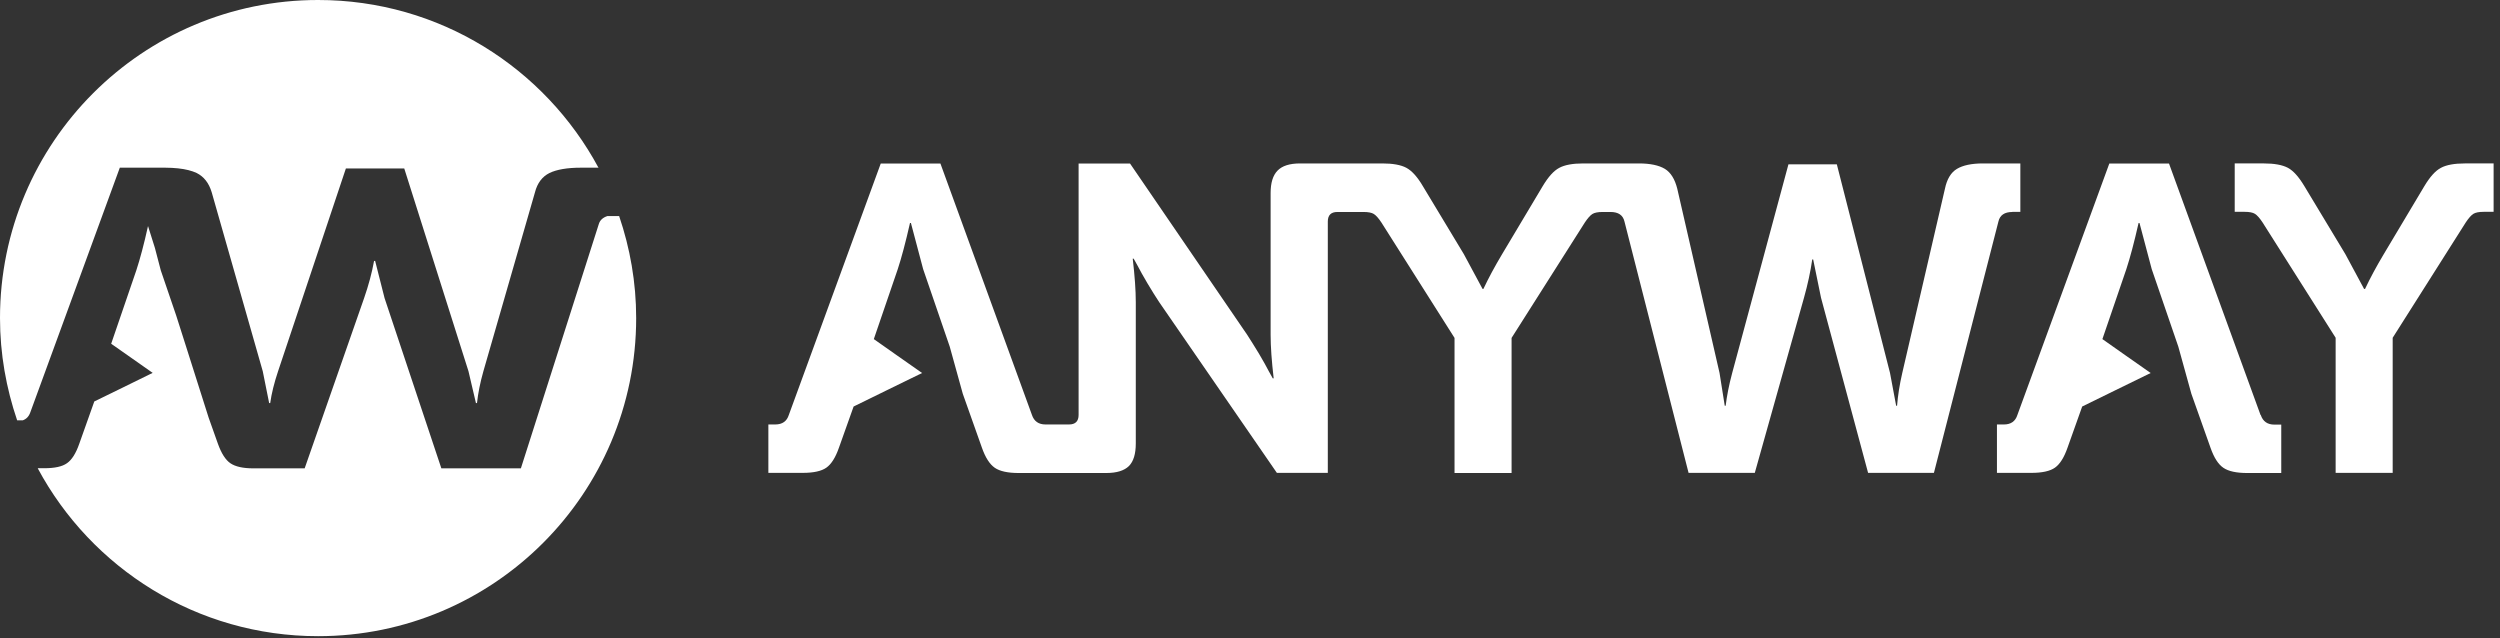
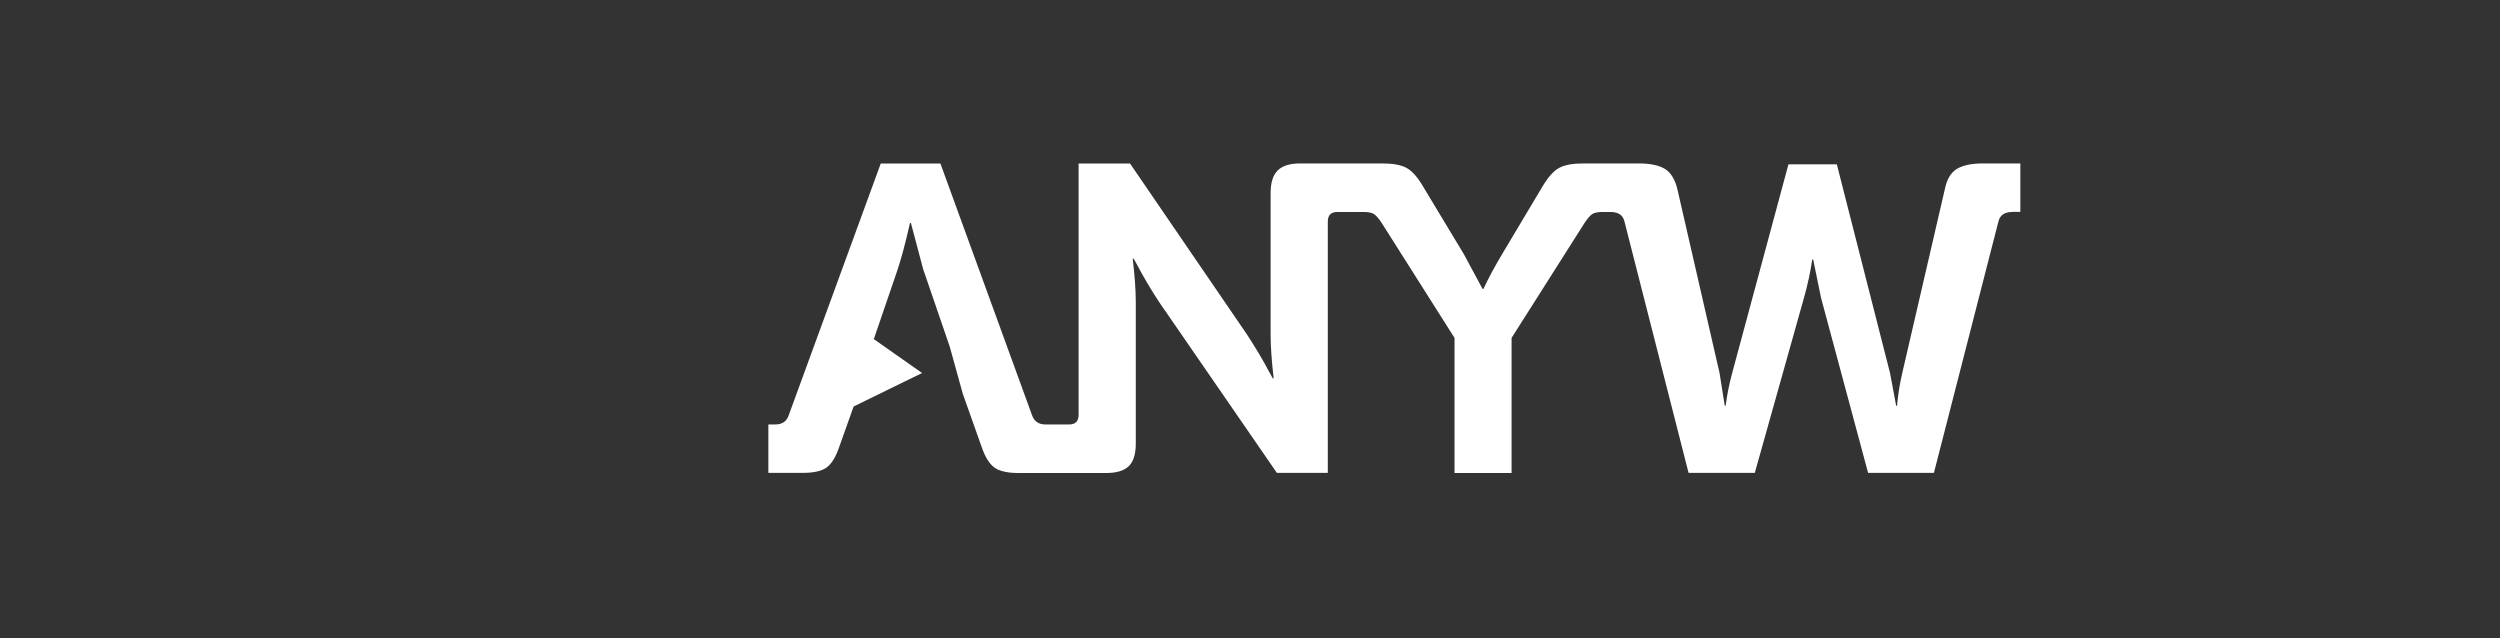
<svg xmlns="http://www.w3.org/2000/svg" id="Layer_1" data-name="Layer 1" viewBox="0 0 188 48">
  <rect x="0" y="0" width="188" height="48" fill="#333333" stroke="none" />
  <defs>
    <style>
      .cls-1 {
        fill: #fff;
        stroke-width: 0px;
      }
    </style>
  </defs>
-   <path class="cls-1" d="M2.84,35.22c4.03,7.51,11.96,12.62,21.08,12.62,13.21,0,23.92-10.71,23.92-23.92,0-2.69-.46-5.26-1.28-7.67h-.89c-.33.11-.55.3-.64.6l-5.86,18.37h-5.98l-4.27-12.8-.71-2.8h-.08c-.16.89-.41,1.82-.75,2.8l-4.47,12.8h-3.85c-.79,0-1.36-.13-1.73-.38-.37-.25-.68-.74-.94-1.46l-.7-1.97-1.72-5.42-.72-2.26-1.16-3.4-.44-1.68-.52-1.65c-.31,1.4-.61,2.51-.88,3.33l-1.89,5.52,1.54,1.08,1.58,1.11-2.26,1.11-2.13,1.04-1.13,3.18c-.25.72-.56,1.21-.92,1.46-.36.26-.93.38-1.72.38h-.47ZM45.01,12.62C40.97,5.11,33.05,0,23.92,0,10.71,0,0,10.71,0,23.92c0,2.7.47,5.28,1.29,7.69h.42c.28-.1.47-.3.58-.63l6.72-18.37h3.42c.35,0,.66.02.96.05.57.06,1.04.18,1.4.35.54.27.92.75,1.13,1.45l3.84,13.46.48,2.39h.08c.1-.72.3-1.52.59-2.39l5.1-15.25h4.39l4.83,15.25.56,2.39h.08c.08-.74.24-1.54.48-2.39l3.88-13.46c.18-.7.55-1.18,1.09-1.45.54-.26,1.33-.4,2.36-.4h1.36Z" />
  <path class="cls-1" d="M151.31,15.93h.62v-3.64h-2.82c-.85,0-1.5.14-1.95.41-.45.27-.75.77-.9,1.49l-3.21,13.86c-.2.87-.33,1.69-.39,2.46h-.07l-.46-2.46-4-15.69h-3.64l-4.23,15.69c-.24.9-.4,1.72-.49,2.46h-.07l-.39-2.46-3.18-13.86c-.18-.72-.49-1.22-.93-1.49-.45-.27-1.1-.41-1.95-.41h-4.19c-.79,0-1.39.11-1.8.33-.42.22-.83.68-1.25,1.38l-3.05,5.11c-.55.92-1.02,1.79-1.41,2.62h-.06l-1.41-2.62-3.08-5.11c-.41-.7-.83-1.16-1.24-1.38-.41-.22-1.02-.33-1.8-.33h-6.19c-.79,0-1.35.18-1.7.54-.35.36-.52.92-.52,1.69v10.65c0,.9.08,1.99.23,3.28h-.07l-.29-.52c-.18-.35-.43-.8-.75-1.34-.33-.54-.62-1.01-.88-1.41l-8.81-12.88h-3.87v18.9c0,.48-.24.72-.72.72h-1.77c-.52,0-.86-.24-1.02-.72l-6.88-18.9h-4.49l-6.91,18.9c-.15.48-.49.72-1.02.72h-.52v3.64h2.59c.81,0,1.4-.13,1.77-.39.37-.26.69-.76.95-1.51l1.1-3.09,1.98-.97.53-.26,2.64-1.29-1.84-1.29-.98-.69-.81-.57,1.8-5.26c.28-.85.59-2.01.92-3.47h.07l.92,3.47,2,5.83.98,3.54,1.44,4.06c.26.74.58,1.24.97,1.51.38.26.98.39,1.79.39h6.59c.79,0,1.35-.18,1.7-.52.35-.35.52-.92.52-1.7v-10.62c0-.9-.08-1.99-.23-3.28h.07l.29.52c.18.35.43.8.75,1.34.33.55.62,1.02.88,1.41l8.85,12.84h3.83v-18.9c0-.48.24-.72.72-.72h1.97c.35,0,.61.05.77.15.16.1.35.31.57.64l5.5,8.68v10.16h4.29v-10.16l5.51-8.68c.22-.33.41-.54.57-.64.16-.1.42-.15.77-.15h.59c.59,0,.94.24,1.05.72l4.82,18.9h4.98l3.7-13.17c.28-1,.49-1.97.62-2.88h.07l.59,2.88,3.54,13.17h4.95l4.85-18.9c.11-.48.46-.72,1.05-.72" />
-   <path class="cls-1" d="M169.99,31.2l-6.88-18.9h-4.49l-6.91,18.9c-.15.48-.49.72-1.01.72h-.53v3.64h2.59c.81,0,1.4-.13,1.77-.39.37-.26.69-.76.95-1.51l1.1-3.09,1.98-.97.53-.26,2.64-1.29-1.84-1.29-.98-.69-.81-.57,1.8-5.26c.28-.85.59-2.01.92-3.47h.07l.92,3.47,2,5.83.98,3.54,1.44,4.06c.26.74.58,1.25.97,1.51.38.26.98.39,1.79.39h2.56v-3.64h-.52c-.52,0-.86-.24-1.02-.72" />
-   <path class="cls-1" d="M185.36,12.29c-.79,0-1.39.11-1.8.33-.42.22-.83.68-1.25,1.38l-3.05,5.11c-.55.92-1.02,1.79-1.41,2.62h-.07l-1.41-2.62-3.08-5.11c-.42-.7-.83-1.16-1.24-1.38-.42-.22-1.02-.33-1.8-.33h-2.2v3.64h.75c.35,0,.61.05.77.15.16.1.35.31.57.64l5.5,8.68v10.16h4.29v-10.16l5.5-8.68c.22-.33.41-.54.57-.64.16-.1.42-.15.77-.15h.75v-3.64h-2.19Z" />
</svg>